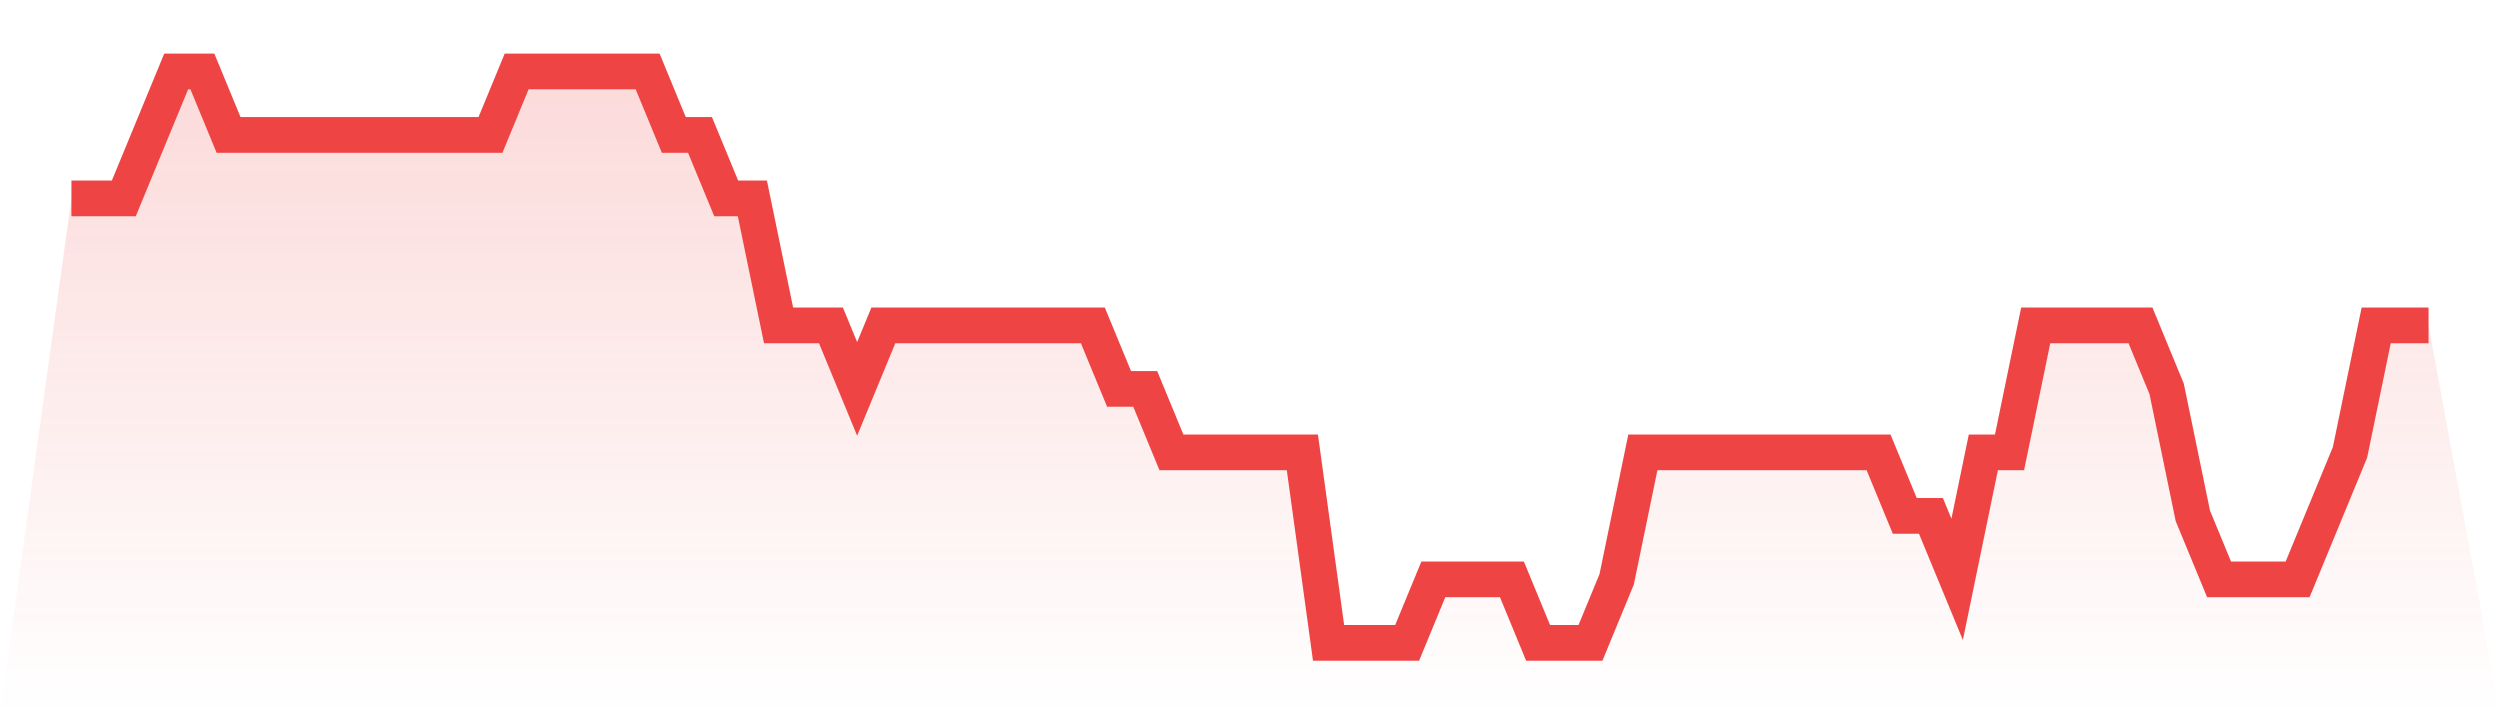
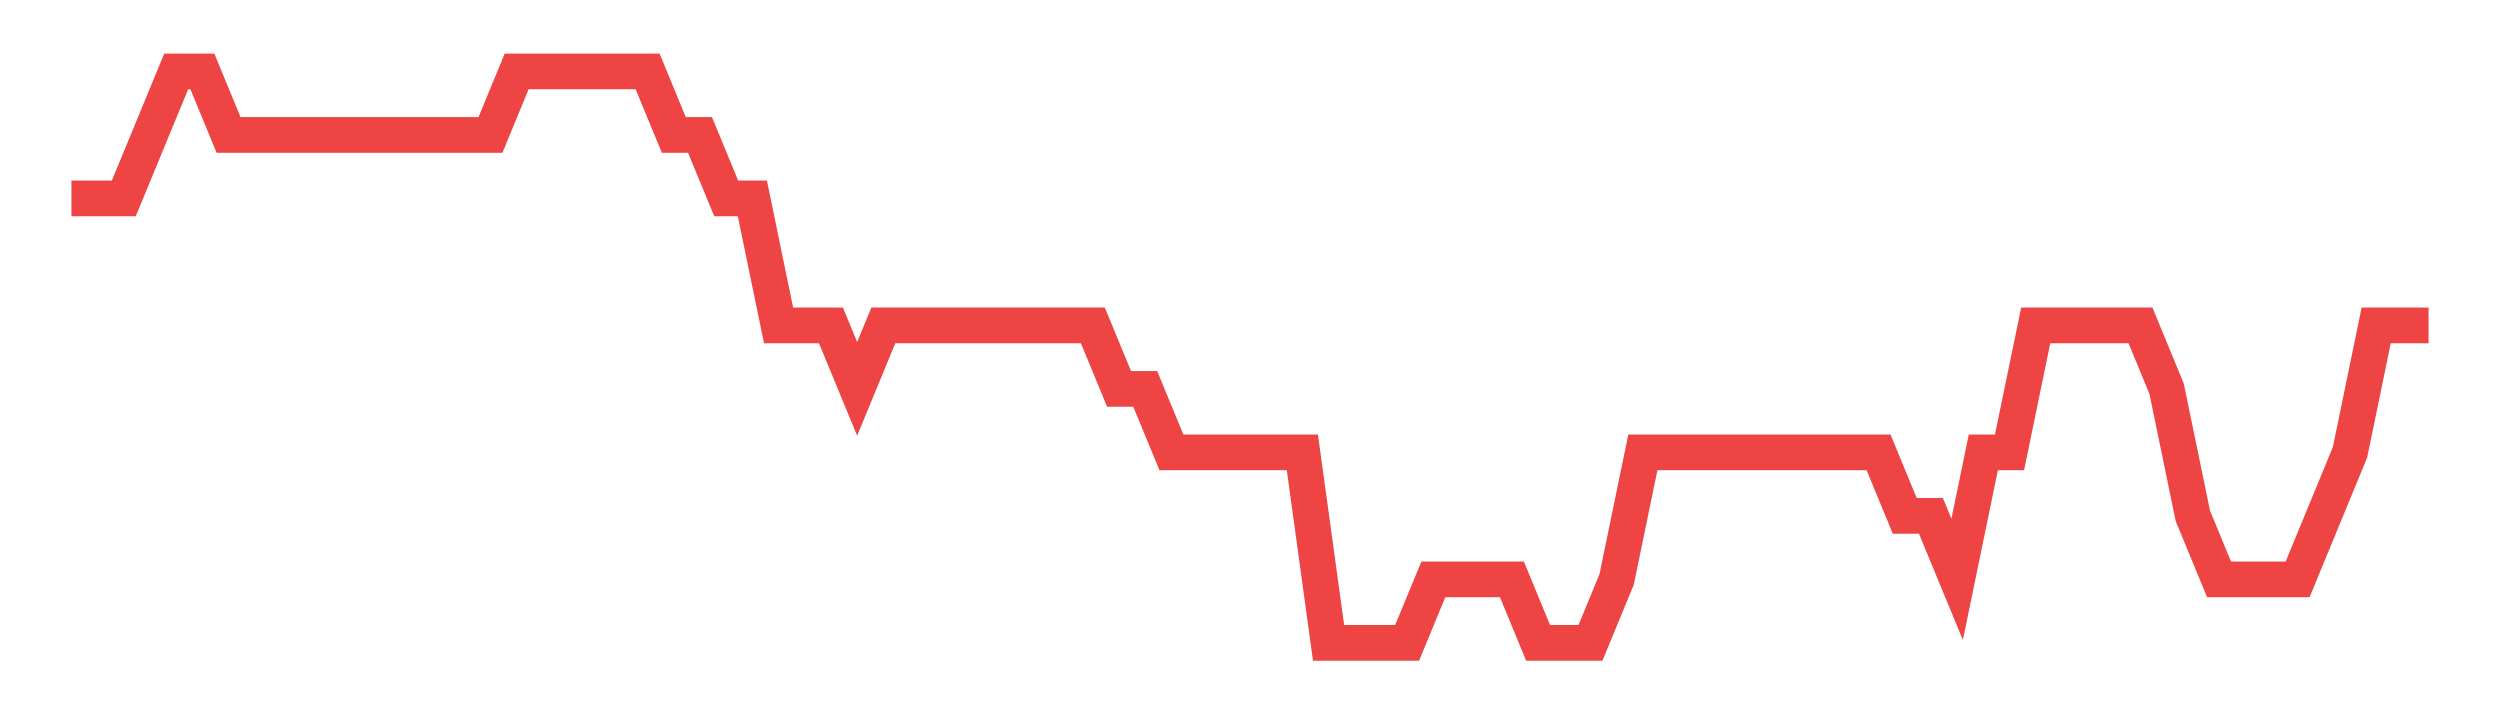
<svg xmlns="http://www.w3.org/2000/svg" viewBox="0 0 140 40">
  <defs>
    <linearGradient id="gradient" x1="0" x2="0" y1="0" y2="1">
      <stop offset="0%" stop-color="#ef4444" stop-opacity="0.2" />
      <stop offset="100%" stop-color="#ef4444" stop-opacity="0" />
    </linearGradient>
  </defs>
-   <path d="M4,11.111 L4,11.111 L5.467,11.111 L6.933,11.111 L8.4,7.556 L9.867,4 L11.333,4 L12.8,7.556 L14.267,7.556 L15.733,7.556 L17.2,7.556 L18.667,7.556 L20.133,7.556 L21.6,7.556 L23.067,7.556 L24.533,7.556 L26,7.556 L27.467,7.556 L28.933,4 L30.4,4 L31.867,4 L33.333,4 L34.8,4 L36.267,4 L37.733,7.556 L39.2,7.556 L40.667,11.111 L42.133,11.111 L43.6,18.222 L45.067,18.222 L46.533,18.222 L48,21.778 L49.467,18.222 L50.933,18.222 L52.4,18.222 L53.867,18.222 L55.333,18.222 L56.8,18.222 L58.267,18.222 L59.733,18.222 L61.2,18.222 L62.667,21.778 L64.133,21.778 L65.6,25.333 L67.067,25.333 L68.533,25.333 L70,25.333 L71.467,25.333 L72.933,25.333 L74.4,36 L75.867,36 L77.333,36 L78.8,36 L80.267,32.444 L81.733,32.444 L83.2,32.444 L84.667,32.444 L86.133,36 L87.6,36 L89.067,36 L90.533,32.444 L92,25.333 L93.467,25.333 L94.933,25.333 L96.4,25.333 L97.867,25.333 L99.333,25.333 L100.8,25.333 L102.267,25.333 L103.733,25.333 L105.2,25.333 L106.667,28.889 L108.133,28.889 L109.6,32.444 L111.067,25.333 L112.533,25.333 L114,18.222 L115.467,18.222 L116.933,18.222 L118.4,18.222 L119.867,18.222 L121.333,21.778 L122.8,28.889 L124.267,32.444 L125.733,32.444 L127.2,32.444 L128.667,32.444 L130.133,28.889 L131.6,25.333 L133.067,18.222 L134.533,18.222 L136,18.222 L140,40 L0,40 z" fill="url(#gradient)" />
-   <path d="M4,11.111 L4,11.111 L5.467,11.111 L6.933,11.111 L8.4,7.556 L9.867,4 L11.333,4 L12.8,7.556 L14.267,7.556 L15.733,7.556 L17.2,7.556 L18.667,7.556 L20.133,7.556 L21.6,7.556 L23.067,7.556 L24.533,7.556 L26,7.556 L27.467,7.556 L28.933,4 L30.4,4 L31.867,4 L33.333,4 L34.8,4 L36.267,4 L37.733,7.556 L39.2,7.556 L40.667,11.111 L42.133,11.111 L43.6,18.222 L45.067,18.222 L46.533,18.222 L48,21.778 L49.467,18.222 L50.933,18.222 L52.4,18.222 L53.867,18.222 L55.333,18.222 L56.8,18.222 L58.267,18.222 L59.733,18.222 L61.2,18.222 L62.667,21.778 L64.133,21.778 L65.6,25.333 L67.067,25.333 L68.533,25.333 L70,25.333 L71.467,25.333 L72.933,25.333 L74.4,36 L75.867,36 L77.333,36 L78.8,36 L80.267,32.444 L81.733,32.444 L83.2,32.444 L84.667,32.444 L86.133,36 L87.6,36 L89.067,36 L90.533,32.444 L92,25.333 L93.467,25.333 L94.933,25.333 L96.4,25.333 L97.867,25.333 L99.333,25.333 L100.8,25.333 L102.267,25.333 L103.733,25.333 L105.2,25.333 L106.667,28.889 L108.133,28.889 L109.6,32.444 L111.067,25.333 L112.533,25.333 L114,18.222 L115.467,18.222 L116.933,18.222 L118.4,18.222 L119.867,18.222 L121.333,21.778 L122.8,28.889 L124.267,32.444 L125.733,32.444 L127.2,32.444 L128.667,32.444 L130.133,28.889 L131.6,25.333 L133.067,18.222 L134.533,18.222 L136,18.222" fill="none" stroke="#ef4444" stroke-width="2" />
+   <path d="M4,11.111 L4,11.111 L5.467,11.111 L6.933,11.111 L8.4,7.556 L9.867,4 L11.333,4 L12.8,7.556 L14.267,7.556 L15.733,7.556 L17.2,7.556 L18.667,7.556 L20.133,7.556 L21.6,7.556 L23.067,7.556 L24.533,7.556 L26,7.556 L27.467,7.556 L28.933,4 L30.4,4 L31.867,4 L33.333,4 L34.8,4 L36.267,4 L37.733,7.556 L39.2,7.556 L40.667,11.111 L42.133,11.111 L43.6,18.222 L45.067,18.222 L46.533,18.222 L48,21.778 L49.467,18.222 L50.933,18.222 L52.4,18.222 L53.867,18.222 L55.333,18.222 L56.8,18.222 L58.267,18.222 L59.733,18.222 L61.2,18.222 L62.667,21.778 L64.133,21.778 L65.6,25.333 L67.067,25.333 L68.533,25.333 L70,25.333 L71.467,25.333 L72.933,25.333 L74.4,36 L75.867,36 L77.333,36 L78.8,36 L80.267,32.444 L81.733,32.444 L83.2,32.444 L84.667,32.444 L86.133,36 L87.6,36 L89.067,36 L90.533,32.444 L92,25.333 L93.467,25.333 L94.933,25.333 L96.4,25.333 L97.867,25.333 L99.333,25.333 L102.267,25.333 L103.733,25.333 L105.2,25.333 L106.667,28.889 L108.133,28.889 L109.6,32.444 L111.067,25.333 L112.533,25.333 L114,18.222 L115.467,18.222 L116.933,18.222 L118.4,18.222 L119.867,18.222 L121.333,21.778 L122.8,28.889 L124.267,32.444 L125.733,32.444 L127.2,32.444 L128.667,32.444 L130.133,28.889 L131.6,25.333 L133.067,18.222 L134.533,18.222 L136,18.222" fill="none" stroke="#ef4444" stroke-width="2" />
</svg>